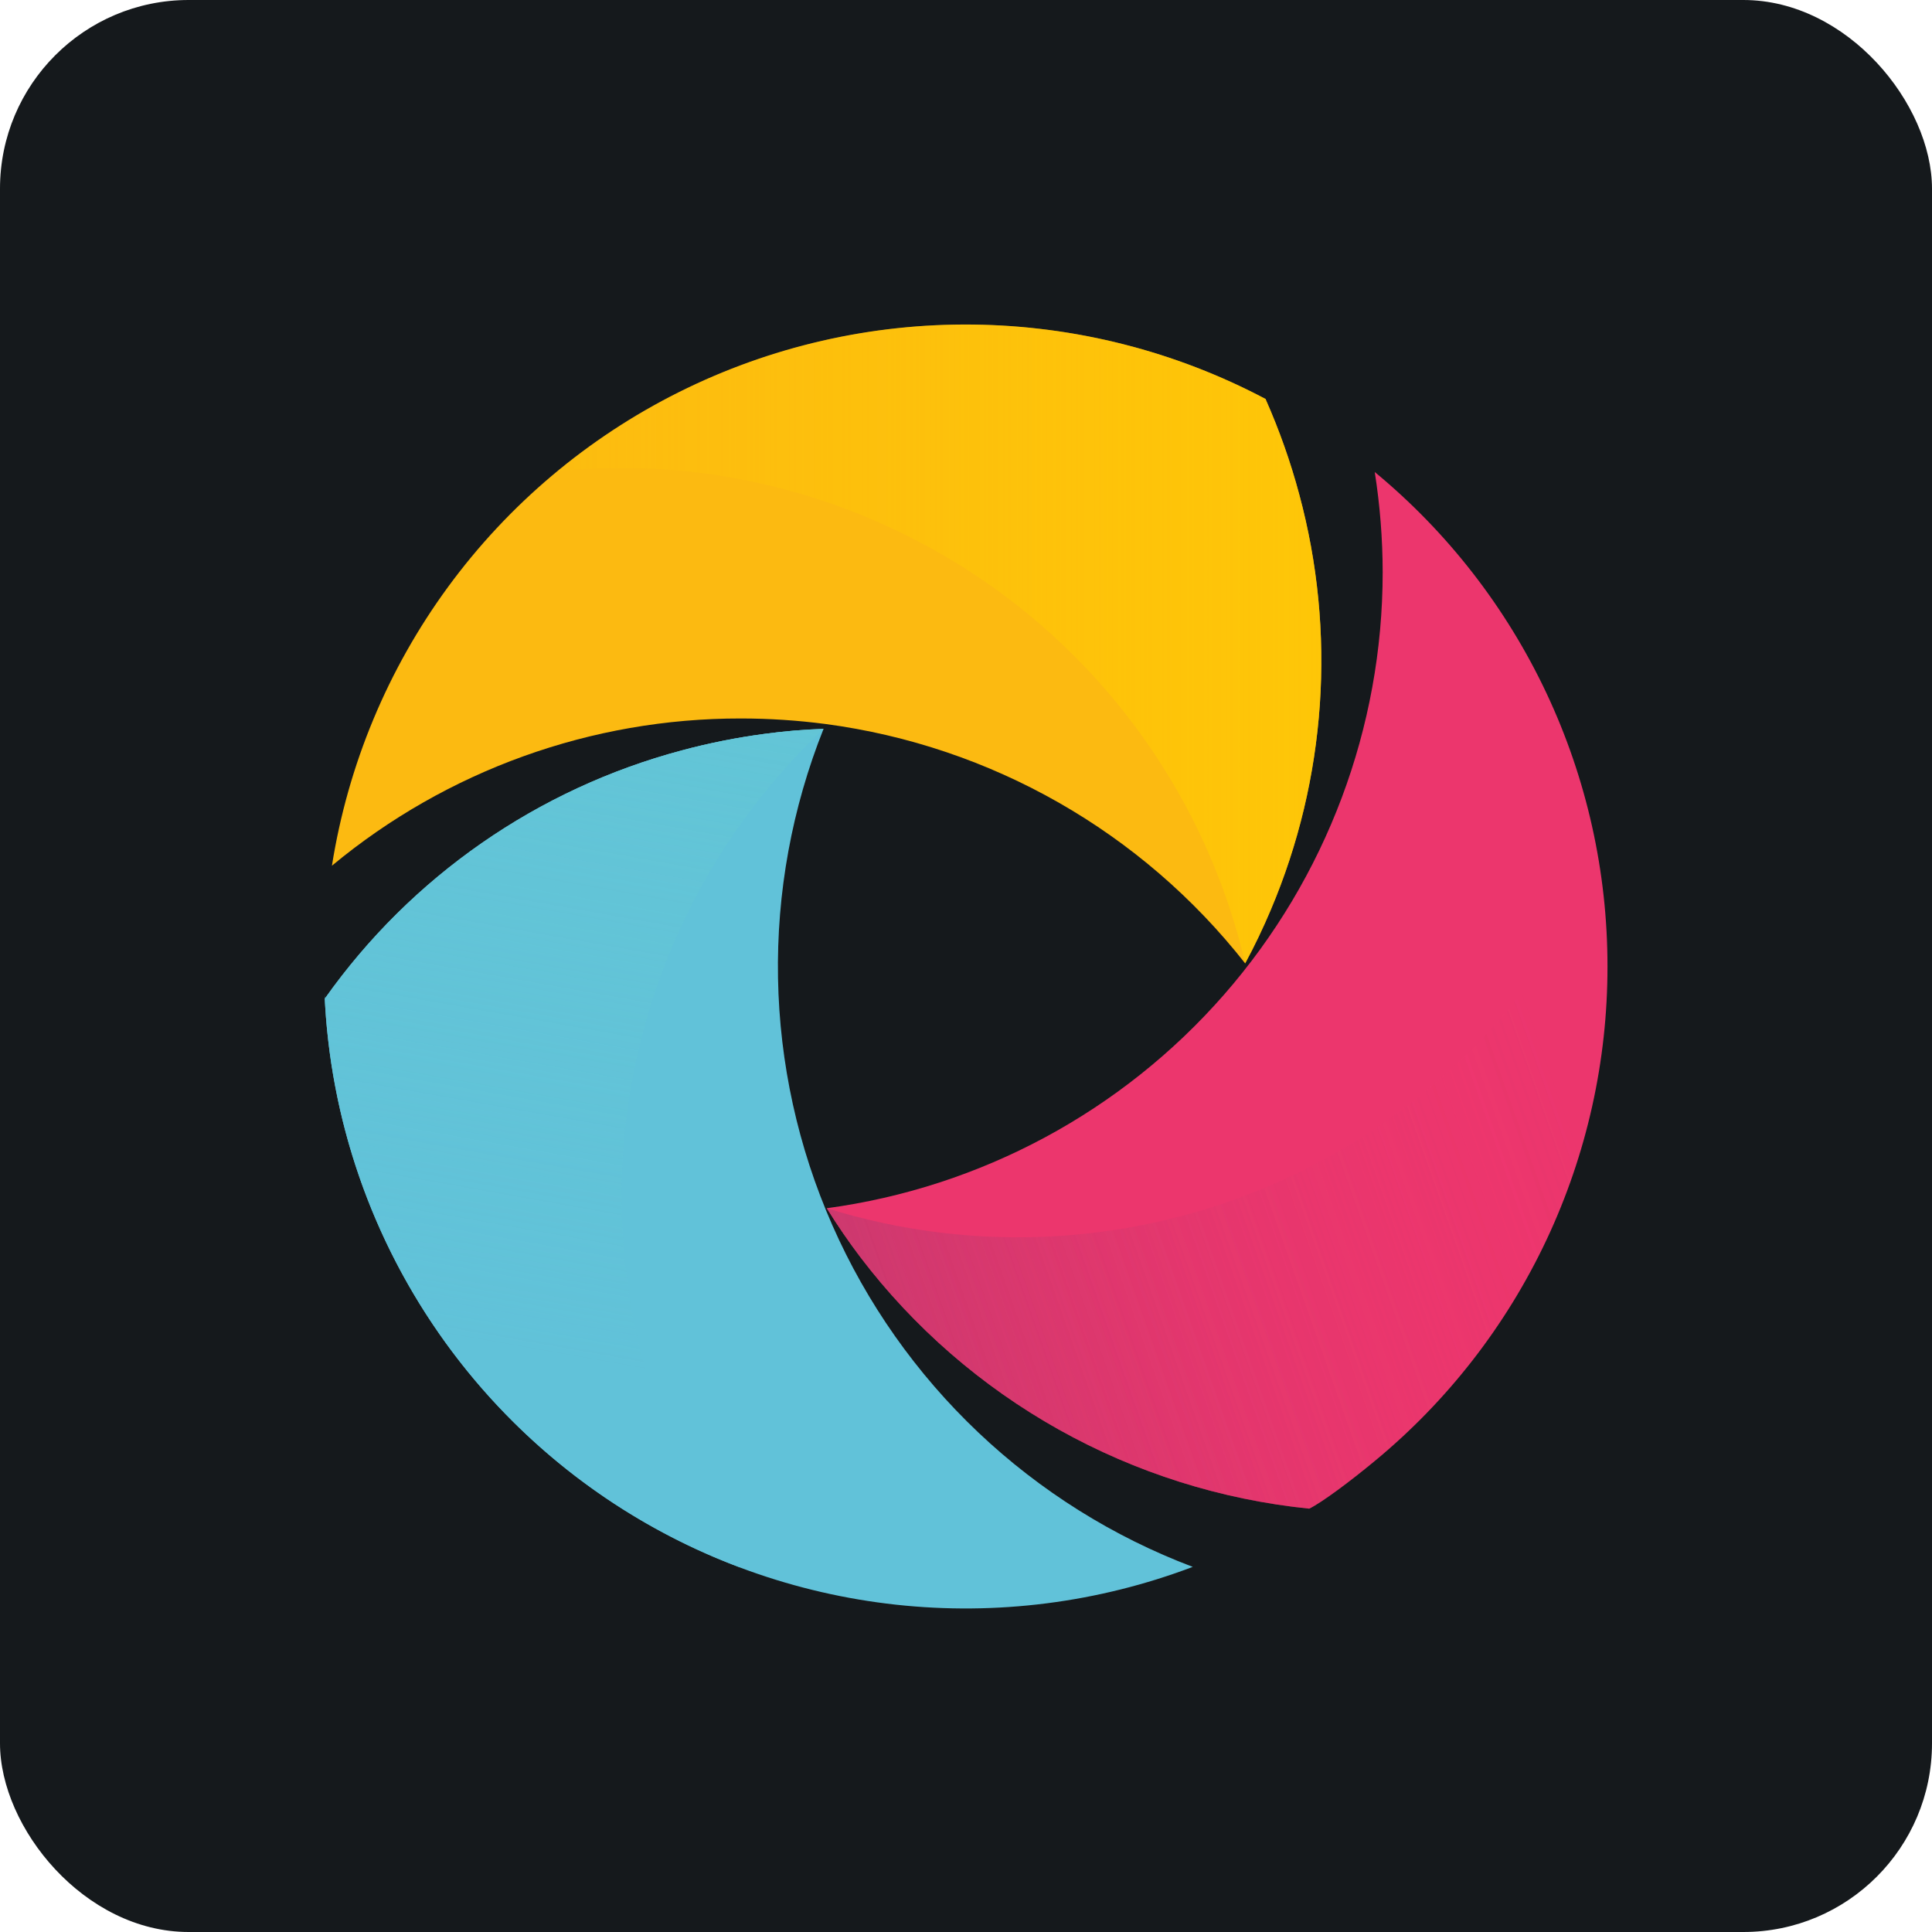
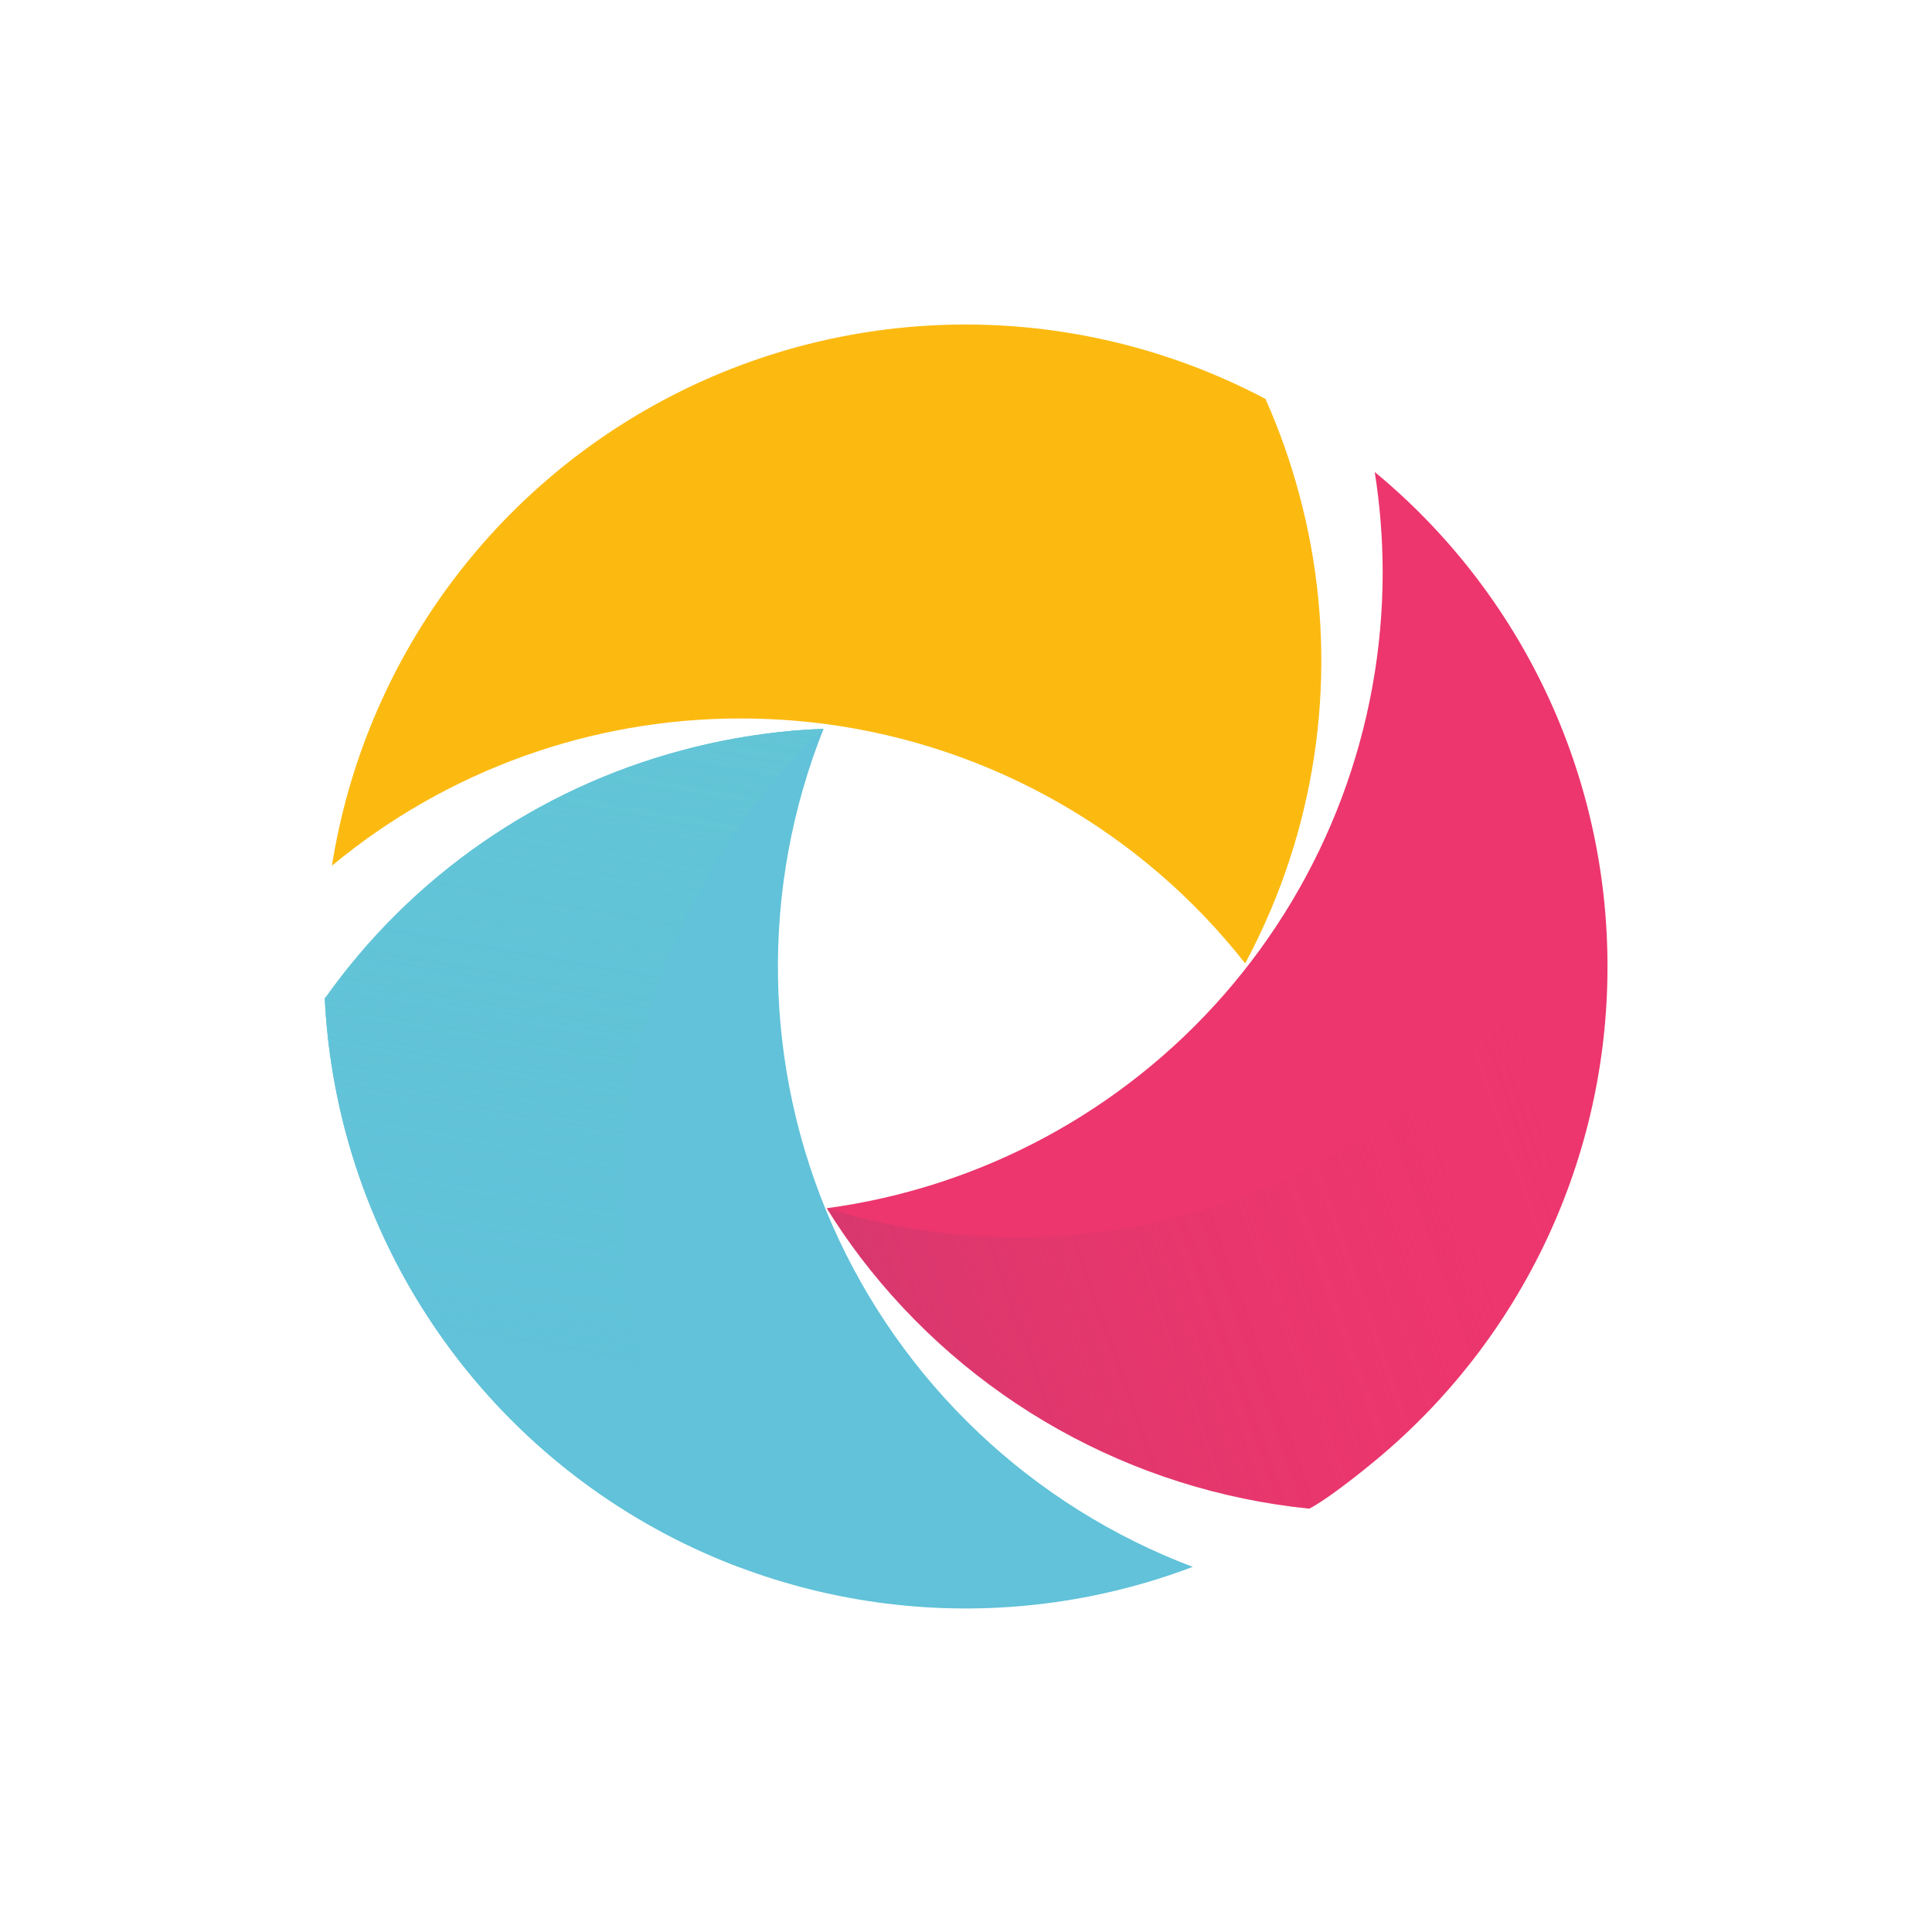
<svg xmlns="http://www.w3.org/2000/svg" width="48" height="48" viewBox="0 0 256 256" fill="none" version="1.1">
  <defs>
    <linearGradient id="icon_0_linearGradient1" x1="209.347" y1="151.446" x2="81.113" y2="196.843" gradientUnits="userSpaceOnUse">
      <stop stop-color="#EE376D" stop-opacity="0" />
      <stop offset="0.14" stop-color="#E9376D" stop-opacity="0.06" />
      <stop offset="0.37" stop-color="#DB386E" stop-opacity="0.22" />
      <stop offset="0.68" stop-color="#C6396F" stop-opacity="0.48" />
      <stop offset="1" stop-color="#AB3B70" stop-opacity="0.8" />
    </linearGradient>
    <linearGradient id="icon_0_linearGradient2" x1="99.117" y1="184.149" x2="135.152" y2="-19.233" gradientUnits="userSpaceOnUse">
      <stop stop-color="#65C9D3" stop-opacity="0" />
      <stop offset="1" stop-color="#65C9D3" />
    </linearGradient>
    <linearGradient id="icon_0_linearGradient3" x1="43" y1="128.098" x2="213.025" y2="128.098" gradientUnits="userSpaceOnUse">
      <stop stop-color="#FFCA04" stop-opacity="0" />
      <stop offset="0.1" stop-color="#FFCA04" stop-opacity="0.07" />
      <stop offset="0.31" stop-color="#FFCA04" stop-opacity="0.25" />
      <stop offset="0.59" stop-color="#FFCA04" stop-opacity="0.54" />
      <stop offset="0.95" stop-color="#FFCA04" stop-opacity="0.94" />
      <stop offset="1" stop-color="#FFCA04" />
    </linearGradient>
    <linearGradient id="icon_0_linearGradient4" x1="209.347" y1="151.446" x2="81.113" y2="196.843" gradientUnits="userSpaceOnUse">
      <stop stop-color="#EE376D" stop-opacity="0" />
      <stop offset="0.14" stop-color="#E9376D" stop-opacity="0.06" />
      <stop offset="0.37" stop-color="#DB386E" stop-opacity="0.22" />
      <stop offset="0.68" stop-color="#C6396F" stop-opacity="0.48" />
      <stop offset="1" stop-color="#AB3B70" stop-opacity="0.8" />
    </linearGradient>
  </defs>
  <g transform="translate(0, 0)">
    <svg width="256" height="256" title="Appium" viewBox="0 0 256 256" fill="none" id="appium">
      <style>
#appium {
    rect {fill: #15191C}

    @media (prefers-color-scheme: light) {
        rect {fill: #F4F2ED}
    }
}
</style>
-       <rect width="256" height="256" rx="25" fill="#15191C" />
      <path d="M168.386 120.56C167.366 122.981 166.235 125.346 164.991 127.654C151.3 110.227 131.337 98.842 109.367 95.932C105.653 95.447 101.912 95.203 98.167 95.202C78.381 95.172 59.209 102.075 43.983 114.71C46.099 101.349 51.373 88.686 59.367 77.773C67.361 66.86 77.845 58.012 89.945 51.965C102.047 45.919 115.416 42.847 128.943 43.006C142.469 43.165 155.763 46.55 167.719 52.879V52.937C169.52 57.003 171.003 61.202 172.154 65.498C177.087 83.757 175.761 103.143 168.386 120.56Z" fill="#FCBA11" />
      <path d="M158.043 207.622C145.508 212.369 132.029 214.084 118.705 212.627C105.381 211.171 92.591 206.585 81.377 199.244C70.164 191.902 60.845 182.013 54.182 170.383C47.519 158.754 43.7 145.713 43.037 132.327L43.068 132.285C54.509 116.139 71.245 104.511 90.368 99.422C93.985 98.452 97.661 97.72 101.373 97.23C103.969 96.88 106.553 96.663 109.125 96.579C104.941 107.072 102.89 118.294 103.091 129.589C103.292 140.884 105.742 152.026 110.297 162.364C114.852 172.701 121.421 182.028 129.621 189.799C137.821 197.57 147.486 203.629 158.054 207.622H158.043Z" fill="#61C2D9" />
      <path d="M213 128.07C213.012 140.591 210.252 152.961 204.918 164.29C199.584 175.619 191.809 185.626 182.15 193.595C178.902 196.286 175.181 199.066 173.479 199.902C161.812 198.716 150.514 195.147 140.284 189.415C130.054 183.684 121.11 175.912 114.007 166.582C112.431 164.504 110.947 162.343 109.556 160.097C129.951 157.341 148.655 147.282 162.199 131.787C175.743 116.292 183.209 96.41 183.212 75.83C183.206 71.381 182.854 66.939 182.161 62.544C191.815 70.516 199.586 80.525 204.918 91.853C210.25 103.182 213.01 115.549 213 128.07Z" fill="#EC366D" />
      <path d="M213 128.075C213.012 140.597 210.252 152.966 204.918 164.295C199.584 175.624 191.809 185.632 182.15 193.601C178.902 196.291 175.181 199.066 173.484 199.907C161.818 198.722 150.52 195.154 140.29 189.423C130.06 183.692 121.116 175.922 114.012 166.593C112.436 164.515 110.952 162.353 109.561 160.107C129.209 166.224 150.409 165.01 169.23 156.689C188.051 148.369 203.218 133.506 211.917 114.857L211.965 114.763C212.653 119.167 212.999 123.617 213 128.075Z" fill="url(#icon_0_linearGradient1)" style="mix-blend-mode:multiply" />
      <path d="M82.458 154.268C81.531 173.311 87.009 192.116 98.02 207.68C82.391 201.807 68.838 191.461 59.053 177.933C49.269 164.404 43.685 148.294 43 131.612C43 131.833 43.042 132.064 43.063 132.29C54.504 116.144 71.24 104.516 90.363 99.427C93.979 98.457 97.656 97.725 101.368 97.236C103.964 96.885 106.548 96.668 109.12 96.584C93.131 111.659 83.583 132.327 82.469 154.274L82.458 154.268Z" fill="#61C2D9" />
      <path d="M82.458 154.268C81.531 173.311 87.009 192.116 98.02 207.68C82.391 201.807 68.838 191.461 59.053 177.933C49.269 164.404 43.685 148.294 43 131.612C43 131.833 43.042 132.064 43.063 132.29C54.504 116.144 71.24 104.516 90.363 99.427C93.979 98.457 97.656 97.725 101.368 97.236C103.964 96.885 106.548 96.668 109.12 96.584C93.131 111.659 83.583 132.327 82.469 154.274L82.458 154.268Z" fill="url(#icon_0_linearGradient2)" style="mix-blend-mode:multiply" />
-       <path d="M168.386 120.56C167.366 122.981 166.235 125.346 164.991 127.654C159.948 106.072 146.668 87.315 127.987 75.388C124.826 73.38 121.538 71.579 118.143 69.996C104.351 63.533 89.069 60.917 73.913 62.423C86.859 51.746 102.676 45.142 119.371 43.444C136.065 41.747 152.889 45.032 167.718 52.884V52.942C169.52 57.008 171.003 61.207 172.154 65.503C177.086 83.76 175.76 103.144 168.386 120.56Z" fill="url(#icon_0_linearGradient3)" style="mix-blend-mode:multiply" />
-       <path d="M213 128.075C213.012 140.597 210.252 152.966 204.918 164.295C199.584 175.624 191.809 185.632 182.15 193.601C178.902 196.291 175.181 199.066 173.484 199.907C161.818 198.722 150.52 195.154 140.29 189.423C130.06 183.692 121.116 175.922 114.012 166.593C112.436 164.515 110.952 162.353 109.561 160.107C129.209 166.224 150.409 165.01 169.23 156.689C188.051 148.369 203.218 133.506 211.917 114.857L211.965 114.763C212.653 119.167 212.999 123.617 213 128.075Z" fill="url(#icon_0_linearGradient4)" style="mix-blend-mode:multiply" />
    </svg>
  </g>
</svg>